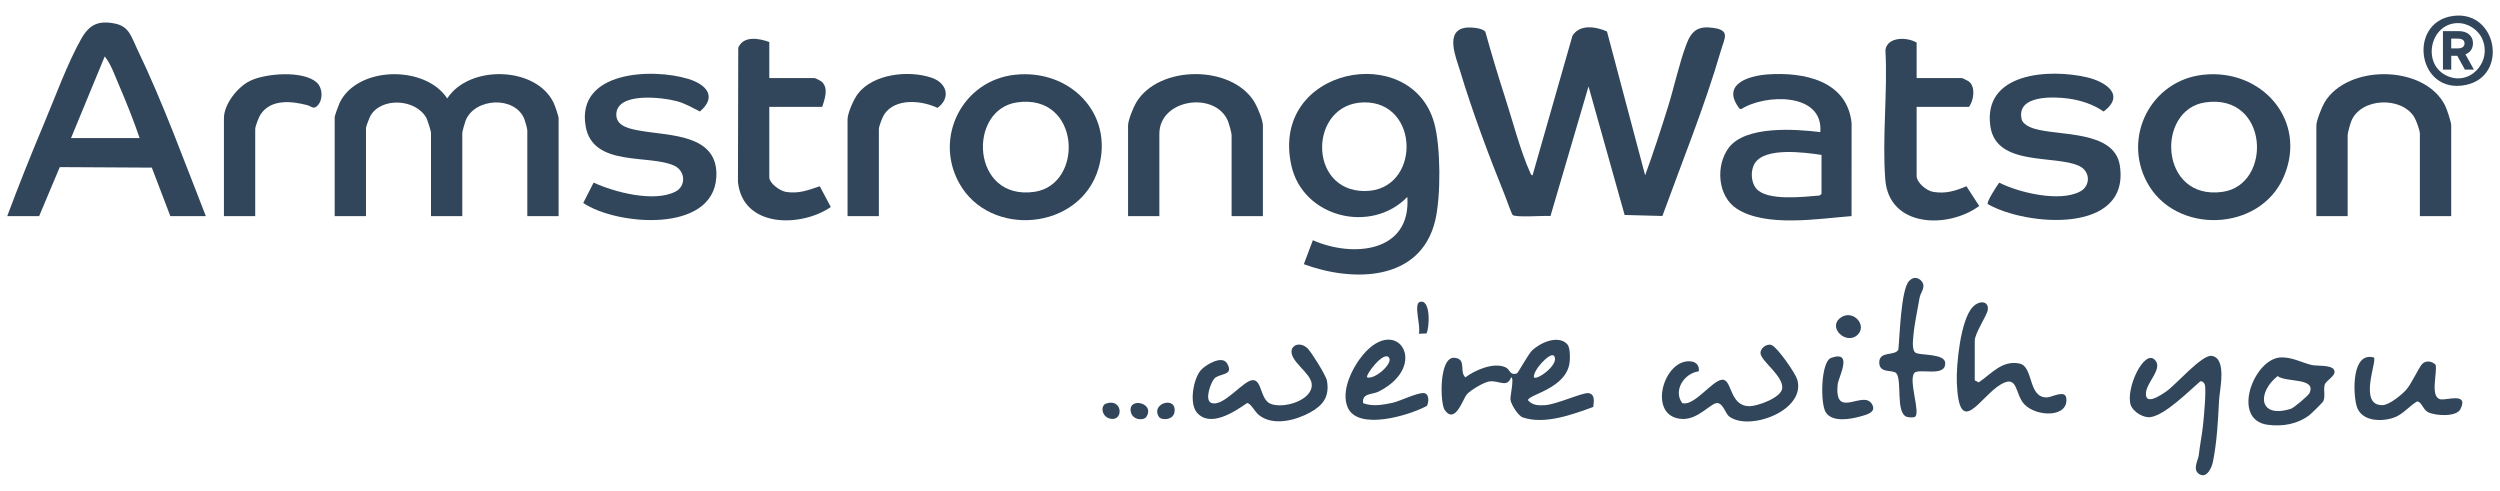
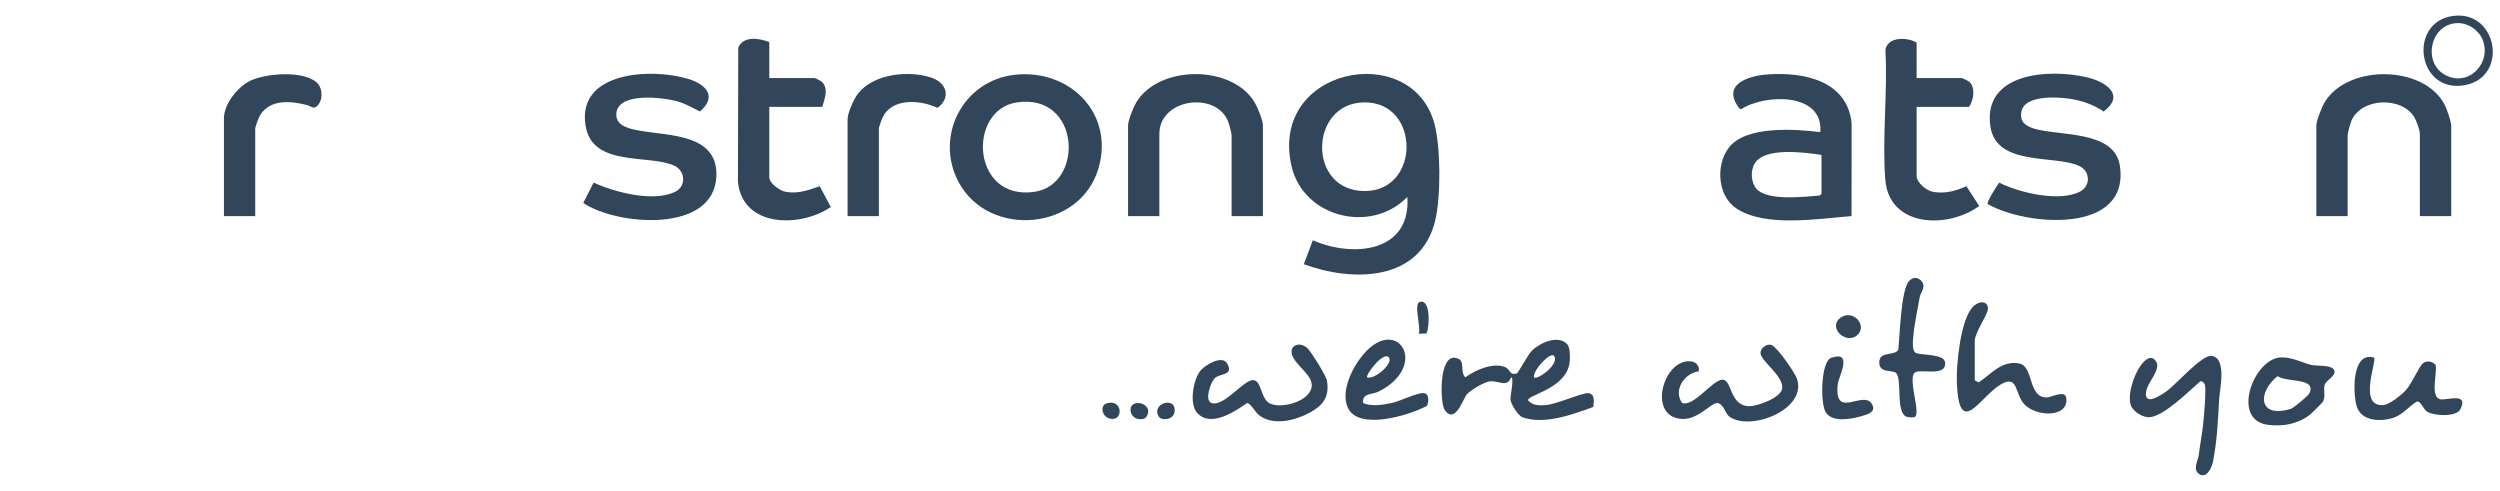
<svg xmlns="http://www.w3.org/2000/svg" version="1.1" id="Layer_1" x="0px" y="0px" viewBox="0 0 1258.89 247.15" style="enable-background:new 0 0 1258.89 247.15;">
  <style type="text/css">
	.st0{fill:#31465A;}
</style>
  <g>
    <g>
      <g>
        <path class="st0" d="M789.16,173.29c1.5,1.59,1.44,6.1,1.31,8.28c-0.85,14.09-21.05,17.05-21.03,19.97&#13;&#10;    c2.22,2.64,5.25,2.65,8.44,2.5c5.73-0.27,19.09-6.51,22.01-6.06c3.43,0.53,2.7,4.2,2.41,6.94c-10.34,3.77-24.43,9.04-35.5,5.27&#13;&#10;    c-2.39-0.82-5.88-6.53-6.2-8.93c-0.23-1.7,2.04-11.17,0.32-11.24c-2,5.5-6.16,1.41-10.92,2.05c-2.74,0.36-9.66,4.45-11.44,6.61&#13;&#10;    c-1.96,2.38-5.83,15.19-11.07,7.78c-2.36-3.34-3.04-27.38,5.18-26.28c5.97,0.79,2.04,6.97,5.24,9.84&#13;&#10;    c4.9-3.71,14.23-7.72,20.14-5.09c2.53,1.13,2.03,4.18,5.73,3.16c0.67-0.19,5.6-9.52,7.65-11.54&#13;&#10;    C775.42,172.63,784.59,168.44,789.16,173.29z M782.42,179.05c-2.19-1.66-10.71,7.72-9.99,10.99&#13;&#10;    C774.11,191.62,785.85,183.11,782.42,179.05z" />
        <path class="st0" d="M602.71,207.76c-4-4.64-1.8-17.11,2.03-21.41c2.24-2.51,10.6-7.74,13.19-3.32c3.73,6.37-4.11,4.77-6.55,7.72&#13;&#10;    c-1.75,2.1-5.02,10.93-1.31,12.18c6.21,2.09,16.01-11.52,20.86-11.52c4.53,0,3.71,9.68,8.76,11.87&#13;&#10;    c6.35,2.76,21.31-1.6,20.85-9.74c-0.34-6.05-11.97-11.93-9.97-17.84c1.72-3.22,5.63-2.56,7.92-0.22c2,2.05,9.26,13.58,9.72,16.28&#13;&#10;    c1.36,7.95-1.95,12.37-8.56,15.97c-7.37,4.01-18.6,6.94-25.71,1.28c-2.08-1.65-4.13-6.03-5.97-6.04&#13;&#10;    C621.67,207.35,609.42,215.54,602.71,207.76z" />
        <path class="st0" d="M870.74,209.72c-1.84-1.38-2.9-6.33-5.84-6.76c-3.26-0.31-9.64,8.41-17.83,8.01&#13;&#10;    c-18.09-0.88-9.34-31.15,4.8-28.94c2.51,0.39,4.02,2.49,3.52,4.96c-7.37,0.98-12.96,9.66-8.32,15.97&#13;&#10;    c5.89,1.92,15.04-11.32,20.05-11.75c5.23-0.45,3.58,13.31,13.82,13.33c4.06,0.01,16.04-4.26,16.52-9.03&#13;&#10;    c0.54-6.11-10.06-13.25-10.88-17.21c-0.59-2.86,3.19-5.53,5.55-4.53c3.01,1.27,11.89,14.11,12.84,17.23&#13;&#10;    C909.74,206.6,880.92,217.36,870.74,209.72z" />
        <path class="st0" d="M1107.6,238.84c-3.83-2.19-0.66-7.28-0.41-9.53c0.57-5.15,1.59-10.11,2.12-14.87&#13;&#10;    c0.42-3.73,1.76-18.11,0.94-20.74c-0.31-0.98-1.22-1.9-2.32-1.65c-5.76,4.93-17.69,17.02-25.11,18c-3.54,0.47-8.72-2.7-9.86-6.05&#13;&#10;    c-2.78-8.16,6.77-28.55,12.2-22.72c4.1,4.4-4.13,11-4.56,16.55c-0.52,6.68,7.52,1.15,10.31-0.78&#13;&#10;    c4.8-3.32,17.86-18.55,22.77-17.85c7.9,1.13,4,17.17,3.74,22.35c-0.53,10.41-1.04,20.74-3.07,30.93&#13;&#10;    C1113.78,235.41,1111.32,240.97,1107.6,238.84z" />
        <path class="st0" d="M994.42,191.54l1.98,1.01c6.45-4.37,11.74-11.27,20.5-9.49c7.27,1.47,4.13,17.42,13.97,17.05&#13;&#10;    c2.39-0.09,9.12-4.02,9.63,0.42c1.14,9.91-15.07,9.45-21.13,3.06c-4.87-5.14-3-15.24-11.91-9.99&#13;&#10;    c-10.36,6.1-20.96,27.86-22.09-1.01c-0.35-8.94,1.9-31.73,8.05-38.03c3.64-3.72,8.22-2.79,7.53,1.54&#13;&#10;    c-0.45,2.85-6.55,11.71-6.55,15.45V191.54z" />
        <path class="st0" d="M686.43,203.03c4.65,1.73,9.65,0.88,14.38-0.1c4.23-0.88,12.64-5.22,16.12-4.99c2.91,0.2,2.6,4.71,1.58,6.45&#13;&#10;    c-8.87,4.81-34.58,12.59-39.82,0.88c-3.71-8.29,2.29-20.24,7.75-26.71c17.19-20.37,33.72,5.63,7.67,18.67&#13;&#10;    C691.05,198.77,685.65,197.85,686.43,203.03z M699.42,180.04c-2.73-3.58-12.06,9.02-10.99,9.99&#13;&#10;    C692.23,191.28,701.68,183,699.42,180.04z" />
        <path class="st0" d="M1175.28,186.17c1.65,2.9-4,5.27-4.66,7.57c-0.77,2.66,0.48,5.61-0.72,8.28c-0.32,0.72-5.96,6.25-6.98,7.02&#13;&#10;    c-6.08,4.55-13.34,5.82-20.88,4.88c-18.95-2.38-7.08-33.91,6.87-33.96c5.68-0.02,10.29,2.7,15.24,3.86&#13;&#10;    C1166.58,184.38,1173.85,183.65,1175.28,186.17z M1146.9,189.38c-10.51,8.41-9.53,21.62,6.8,16.43c1.33-0.42,8.64-6.54,9.23-7.8&#13;&#10;    C1166.66,189.98,1151.19,192.73,1146.9,189.38z" />
        <path class="st0" d="M1195.43,180.04c1.66,1.65-8.12,24.42,4.4,23.96c3.31-0.12,9.3-5,11.59-7.46&#13;&#10;    c3.05-3.28,6.69-11.93,8.52-13.49c1.96-1.68,4.84-1.14,6.53,0.66c0.97,4.07-3,16.31,2.47,17.36c3.15,0.6,14.34-3.68,10,4.98&#13;&#10;    c-2.03,4.05-12.94,3.36-16.44,1.42c-2.49-1.38-3.15-5.37-5.41-5.31c-4.1,2.44-7.1,6.62-11.83,8.2&#13;&#10;    c-6.34,2.13-16.43,1.88-18.61-6.05C1184.83,197.71,1184.19,176.87,1195.43,180.04z" />
        <path class="st0" d="M964.28,209.9c-0.74,0.47-3.29,0.31-4.19-0.03c-5.62-2.11-2.19-18.09-5.15-21.86&#13;&#10;    c-1.65-2.1-8.63,0.32-8.63-5.48c0-6.04,7.89-3.04,9.61-6.49c0.71-6.55,1.28-30.29,5.43-34.56c1.74-1.79,3.59-2.09,5.65-0.54&#13;&#10;    c3.48,3.17,0.1,6.12-0.35,8.83c-0.97,5.82-2.65,13.3-3.11,18.88c-0.2,2.42-1.12,8.32,1.53,9.21c3.07,1.03,14.03,0.39,14.41,4.68&#13;&#10;    c0.69,7.86-13.58,2.47-15.64,5.42C961.06,192.05,967.21,208.06,964.28,209.9z" />
        <path class="st0" d="M922.09,180.2c11.35-3.95,3.69,9.61,3.3,13.32c-1.95,18.62,13.61,1.83,17.54,10.53&#13;&#10;    c1.7,3.75-3.2,4.83-6.3,5.7c-4.97,1.38-14.09,2.98-17.26-2.14C916.5,202.98,916.91,182.01,922.09,180.2z" />
        <path class="st0" d="M935.18,168.8c-5.68,4.95-15.07-3.98-8.33-8.83C933.16,155.44,940.64,164.04,935.18,168.8z" />
        <path class="st0" d="M718.3,167.92l-3.88,0.13c1.29-3.14-2.76-14.96,0.51-16C720.49,150.29,719.93,164.9,718.3,167.92z" />
        <path class="st0" d="M557.06,203.18c8.27-2.77,8.89,9.01,2.09,7.68C554.74,210,553.93,204.23,557.06,203.18z" />
        <path class="st0" d="M583.57,209.89c-4.32-6.83,9.12-10.76,7.86-2.4C590.8,211.7,584.75,211.76,583.57,209.89z" />
        <path class="st0" d="M577.27,209.89c-1.26,1.99-6.89,1.8-7.83-2.42C567.75,199.81,581.83,202.69,577.27,209.89z" />
      </g>
      <g>
        <g>
-           <path class="st0" d="M771.73,88.29l20.11-70.36c3.84-5.9,11.76-4.54,17.36-2.09l19.22,72.44c4.1-11.21,7.8-22.61,11.37-34.01&#13;&#10;     c3.21-10.24,5.79-22.48,9.51-32.24c2.59-6.79,6.01-9.06,13.51-7.98c8.56,1.23,5.61,5.09,3.79,11.33&#13;&#10;     c-8.19,28.14-19.49,55.85-29.49,83.38l-19.02-0.51l-18.18-64.73l-19.16,65.26c-2.92-0.31-17.85,0.88-19.04-0.54&#13;&#10;     c-0.69-0.83-3.08-7.78-3.79-9.53c-8.08-19.97-16.56-42.6-22.74-63.19c-1.92-6.39-7.91-20.11,2.94-21.58&#13;&#10;     c2.31-0.31,8.64,0.08,9.86,2.16c3.04,10.92,6.29,21.79,9.78,32.57c3.69,11.38,7.94,27.69,12.71,38.12&#13;&#10;     C770.77,87.4,770.9,88.22,771.73,88.29z" />
-           <path class="st0" d="M281.29,108.85h-15.76V65.61c0-0.79-1.11-4.75-1.52-5.74c-4.75-11.68-24.9-10.64-29.52,0.78&#13;&#10;     c-0.35,0.85-1.7,5.6-1.7,6.17v42.03h-15.76V66.82c0-0.78-1.8-6.46-2.3-7.38c-5.28-9.67-22.61-10.65-28.14-1.21&#13;&#10;     c-0.51,0.88-2.3,5.5-2.3,6.17v44.45h-15.76V58.96c0-0.66,2.02-6.18,2.5-7.18c8.9-18.56,43.11-19.11,54.18-2.2&#13;&#10;     c11.01-17.07,44.75-16.27,53.58,2.2c0.63,1.31,2.5,6.66,2.5,7.79V108.85z" />
          <path class="st0" d="M656.55,133.04l4.54-12.07c20.01,8.83,49.48,6.32,47.59-21.79c-18.37,18.85-52.61,10.28-58.4-15.82&#13;&#10;     c-10.97-49.45,60.22-63.04,71.9-21.53c3.36,11.95,3.43,37.11,0.53,49.22C715.3,141.93,681.18,142.12,656.55,133.04z&#13;&#10;      M686.73,51.56c-27.6,0.51-28.47,44.65,0.44,44.64C715.49,96.2,715.3,51.03,686.73,51.56z" />
-           <path class="st0" d="M103.66,108.85H85.78l-9.33-24.44L30.1,84.15l-10.4,24.7H3.63C9.46,93.21,15.67,77.69,22.14,62.3&#13;&#10;     c5.51-13.11,12.01-30.87,18.85-42.88c4.07-7.15,8.72-9.27,17.08-7.51c7.04,1.48,8.1,6.76,10.95,12.66&#13;&#10;     C82.1,51.67,92.63,80.86,103.66,108.85z M70.32,69.54c-3.11-9.1-6.79-18.3-10.63-27.2c-2-4.63-3.8-10.03-6.95-13.93L35.76,69.54&#13;&#10;     H70.32z" />
          <path class="st0" d="M932.36,108.82c-16.64,1.28-43.09,5.77-57.76-3.7c-9.71-6.26-10.76-21.64-4.18-30.58&#13;&#10;     c8.41-11.43,33.65-9.54,46.21-8.03c1.61-20.16-27.98-19.2-39.82-11.56l-0.8-0.18c-9.44-12.08,3.93-16.6,14.23-17.31&#13;&#10;     c18.11-1.24,39.91,3.12,42.15,24.53L932.36,108.82z M917.23,78.01c-8.37-1.24-28.49-4.06-33.62,4.26&#13;&#10;     c-2.23,3.61-1.95,9.65,0.88,12.82c5.57,6.26,24.02,3.99,31.72,3.37l1.02-0.79V78.01z" />
-           <path class="st0" d="M1109.28,37.66c29.69-3.35,52.95,23.07,40.67,51.46c-12,27.72-54.43,29.18-68.73,2.82&#13;&#10;     C1068.69,68.85,1083.18,40.6,1109.28,37.66z M1110.48,51.56c-25.1,3.63-23.1,49.65,8.78,45.04&#13;&#10;     C1144.42,92.96,1142.57,46.91,1110.48,51.56z" />
          <path class="st0" d="M510.92,37.66c27.61-3.11,50.27,19.34,42.26,47c-9.12,31.51-55.04,35.44-70.33,7.27&#13;&#10;     C470.32,68.84,484.82,40.6,510.92,37.66z M512.12,51.56c-25.1,3.63-23.1,49.65,8.78,45.04&#13;&#10;     C546.06,92.96,544.21,46.91,512.12,51.56z" />
          <path class="st0" d="M298.92,91.95c10.59,4.85,30.35,10.08,41.21,4.54c5.41-2.76,5.05-10.3-0.41-12.96&#13;&#10;     c-12.38-6.04-41.24,0.94-44.82-20c-4.75-27.78,33.45-29.38,51.72-23.78c8.99,2.76,14.65,8.85,5.82,16.39&#13;&#10;     c-3.94-1.97-7.27-4-11.6-5.18c-7.12-1.93-30.46-4.82-30.5,6.78c-0.02,6.08,7.42,7.26,11.96,8.08&#13;&#10;     c14.61,2.65,39.65,1.5,38.41,23.35c-1.61,28.48-50.14,24.4-67.02,13.04L298.92,91.95z" />
          <path class="st0" d="M1000.94,102.76c-0.73-1.03,4.68-9.36,5.78-10.79c10.04,5.09,30.61,9.95,40.8,4.43&#13;&#10;     c5.34-2.89,5.05-10.13-0.41-12.77c-12.06-5.85-41.88,0.43-44.84-19.98c-3.94-27.14,29.53-29.13,48.46-24.76&#13;&#10;     c9.43,2.17,19.82,8.82,8.56,17.27c-5.14-3.57-11.34-5.62-17.54-6.5c-7.49-1.05-26.56-1.94-23.74,10.39&#13;&#10;     c0.55,2.41,3.99,4.01,6.2,4.7c12.27,3.82,40.47,0.7,43.24,18.56C1072.82,118.1,1020.39,113.94,1000.94,102.76z" />
          <path class="st0" d="M635.94,108.85h-15.76V68.03c0-1.09-1.35-5.94-1.89-7.19c-6.43-15.03-34.49-11.07-34.49,6.58v41.43h-15.76&#13;&#10;     V63.19c0-2.63,2.68-9.2,4.13-11.61c11.37-19,48.34-19.05,59.63,0.01c1.47,2.48,4.14,8.89,4.14,11.59V108.85z" />
          <path class="st0" d="M1234.3,108.85h-15.76V67.42c0-1.88-1.83-6.86-2.91-8.58c-6.48-10.3-26.58-9.69-31.57,2&#13;&#10;     c-0.53,1.25-1.89,6.1-1.89,7.19v40.82h-15.76V63.19c0-2.37,2.78-9.36,4.13-11.61c11.58-19.39,50.28-19.01,60.64,1.43&#13;&#10;     c0.94,1.85,3.14,8.37,3.14,10.18V108.85z" />
          <path class="st0" d="M387.38,21.16V39.3h22.73c0.51,0,3.44,1.53,3.96,2.09c3.22,3.48,1.14,8.56-0.02,12.42h-26.67V89.2&#13;&#10;     c0,3.13,5.34,6.92,8.33,7.42c6.39,1.07,11.27-0.86,17.09-2.84l5.55,10.46c-15.21,10.42-44.35,10.51-46.75-12.6l0.15-67.63&#13;&#10;     C374.4,17.84,382.23,19.28,387.38,21.16z" />
          <path class="st0" d="M965.13,39.3h22.73c0.36,0,3.16,1.4,3.66,1.8c3.41,2.76,2.35,9.5-0.02,12.72h-26.37v34.78&#13;&#10;     c0,3.39,5.02,7.47,8.33,8.02c6.21,1.04,11.18-0.46,16.74-2.83l6.45,9.93c-15.65,11.54-45.39,10.96-47.3-13.29&#13;&#10;     c-1.65-20.97,1.25-44.1,0.06-65.3c1.05-6.83,11.21-6.48,15.72-3.67V39.3z" />
          <path class="st0" d="M128.52,108.85h-15.76V59.56c0-7.18,6.93-15.84,13.21-18.87c7.88-3.81,26.56-5.27,33.44,0.77&#13;&#10;     c3.26,2.86,3.37,9.36,0.07,12.11c-1.81,1.5-2.76-0.11-4.88-0.66c-7.88-2.02-18.07-3.1-23.31,4.58&#13;&#10;     c-0.92,1.35-2.77,6.12-2.77,7.52V108.85z" />
          <path class="st0" d="M442.55,108.85h-15.76V60.17c0-3.28,3.13-10.25,5.21-12.95c7.79-10.15,25.69-11.96,37.1-8.08&#13;&#10;     c7.95,2.7,9.71,10.28,2.98,15.19c-7.99-3.81-21.13-5.07-26.75,3.16c-0.92,1.35-2.77,6.12-2.77,7.52V108.85z" />
          <path class="st0" d="M1235.36,8.01c22.19-2.89,27.91,30.28,6.36,34.76C1217.23,47.87,1212.1,11.04,1235.36,8.01z M1237.19,11.64&#13;&#10;     c-13.38,0.57-17.51,19.82-5.88,26.11c11.81,6.39,23.77-6.28,18.69-18.04C1247.88,14.82,1242.55,11.41,1237.19,11.64z" />
        </g>
        <g>
-           <path class="st0" d="M1241.22,35.06l-3.84-6.96h-3.04v6.96h-4.18V15.67h7.97c3.92,0,7.14,2.03,7.14,6.14&#13;&#10;     c0,2.87-1.55,4.68-3.79,5.55l4.28,7.7H1241.22z M1234.33,24.38h3.48c1.55,0,3.22-0.67,3.22-2.5c0-1.86-1.68-2.43-3.25-2.43&#13;&#10;     h-3.45V24.38z" />
-         </g>
+           </g>
      </g>
    </g>
  </g>
  <g>
</g>
  <g>
</g>
  <g>
</g>
  <g>
</g>
  <g>
</g>
  <g>
</g>
  <g>
</g>
  <g>
</g>
  <g>
</g>
  <g>
</g>
  <g>
</g>
  <g>
</g>
  <g>
</g>
  <g>
</g>
  <g>
</g>
</svg>